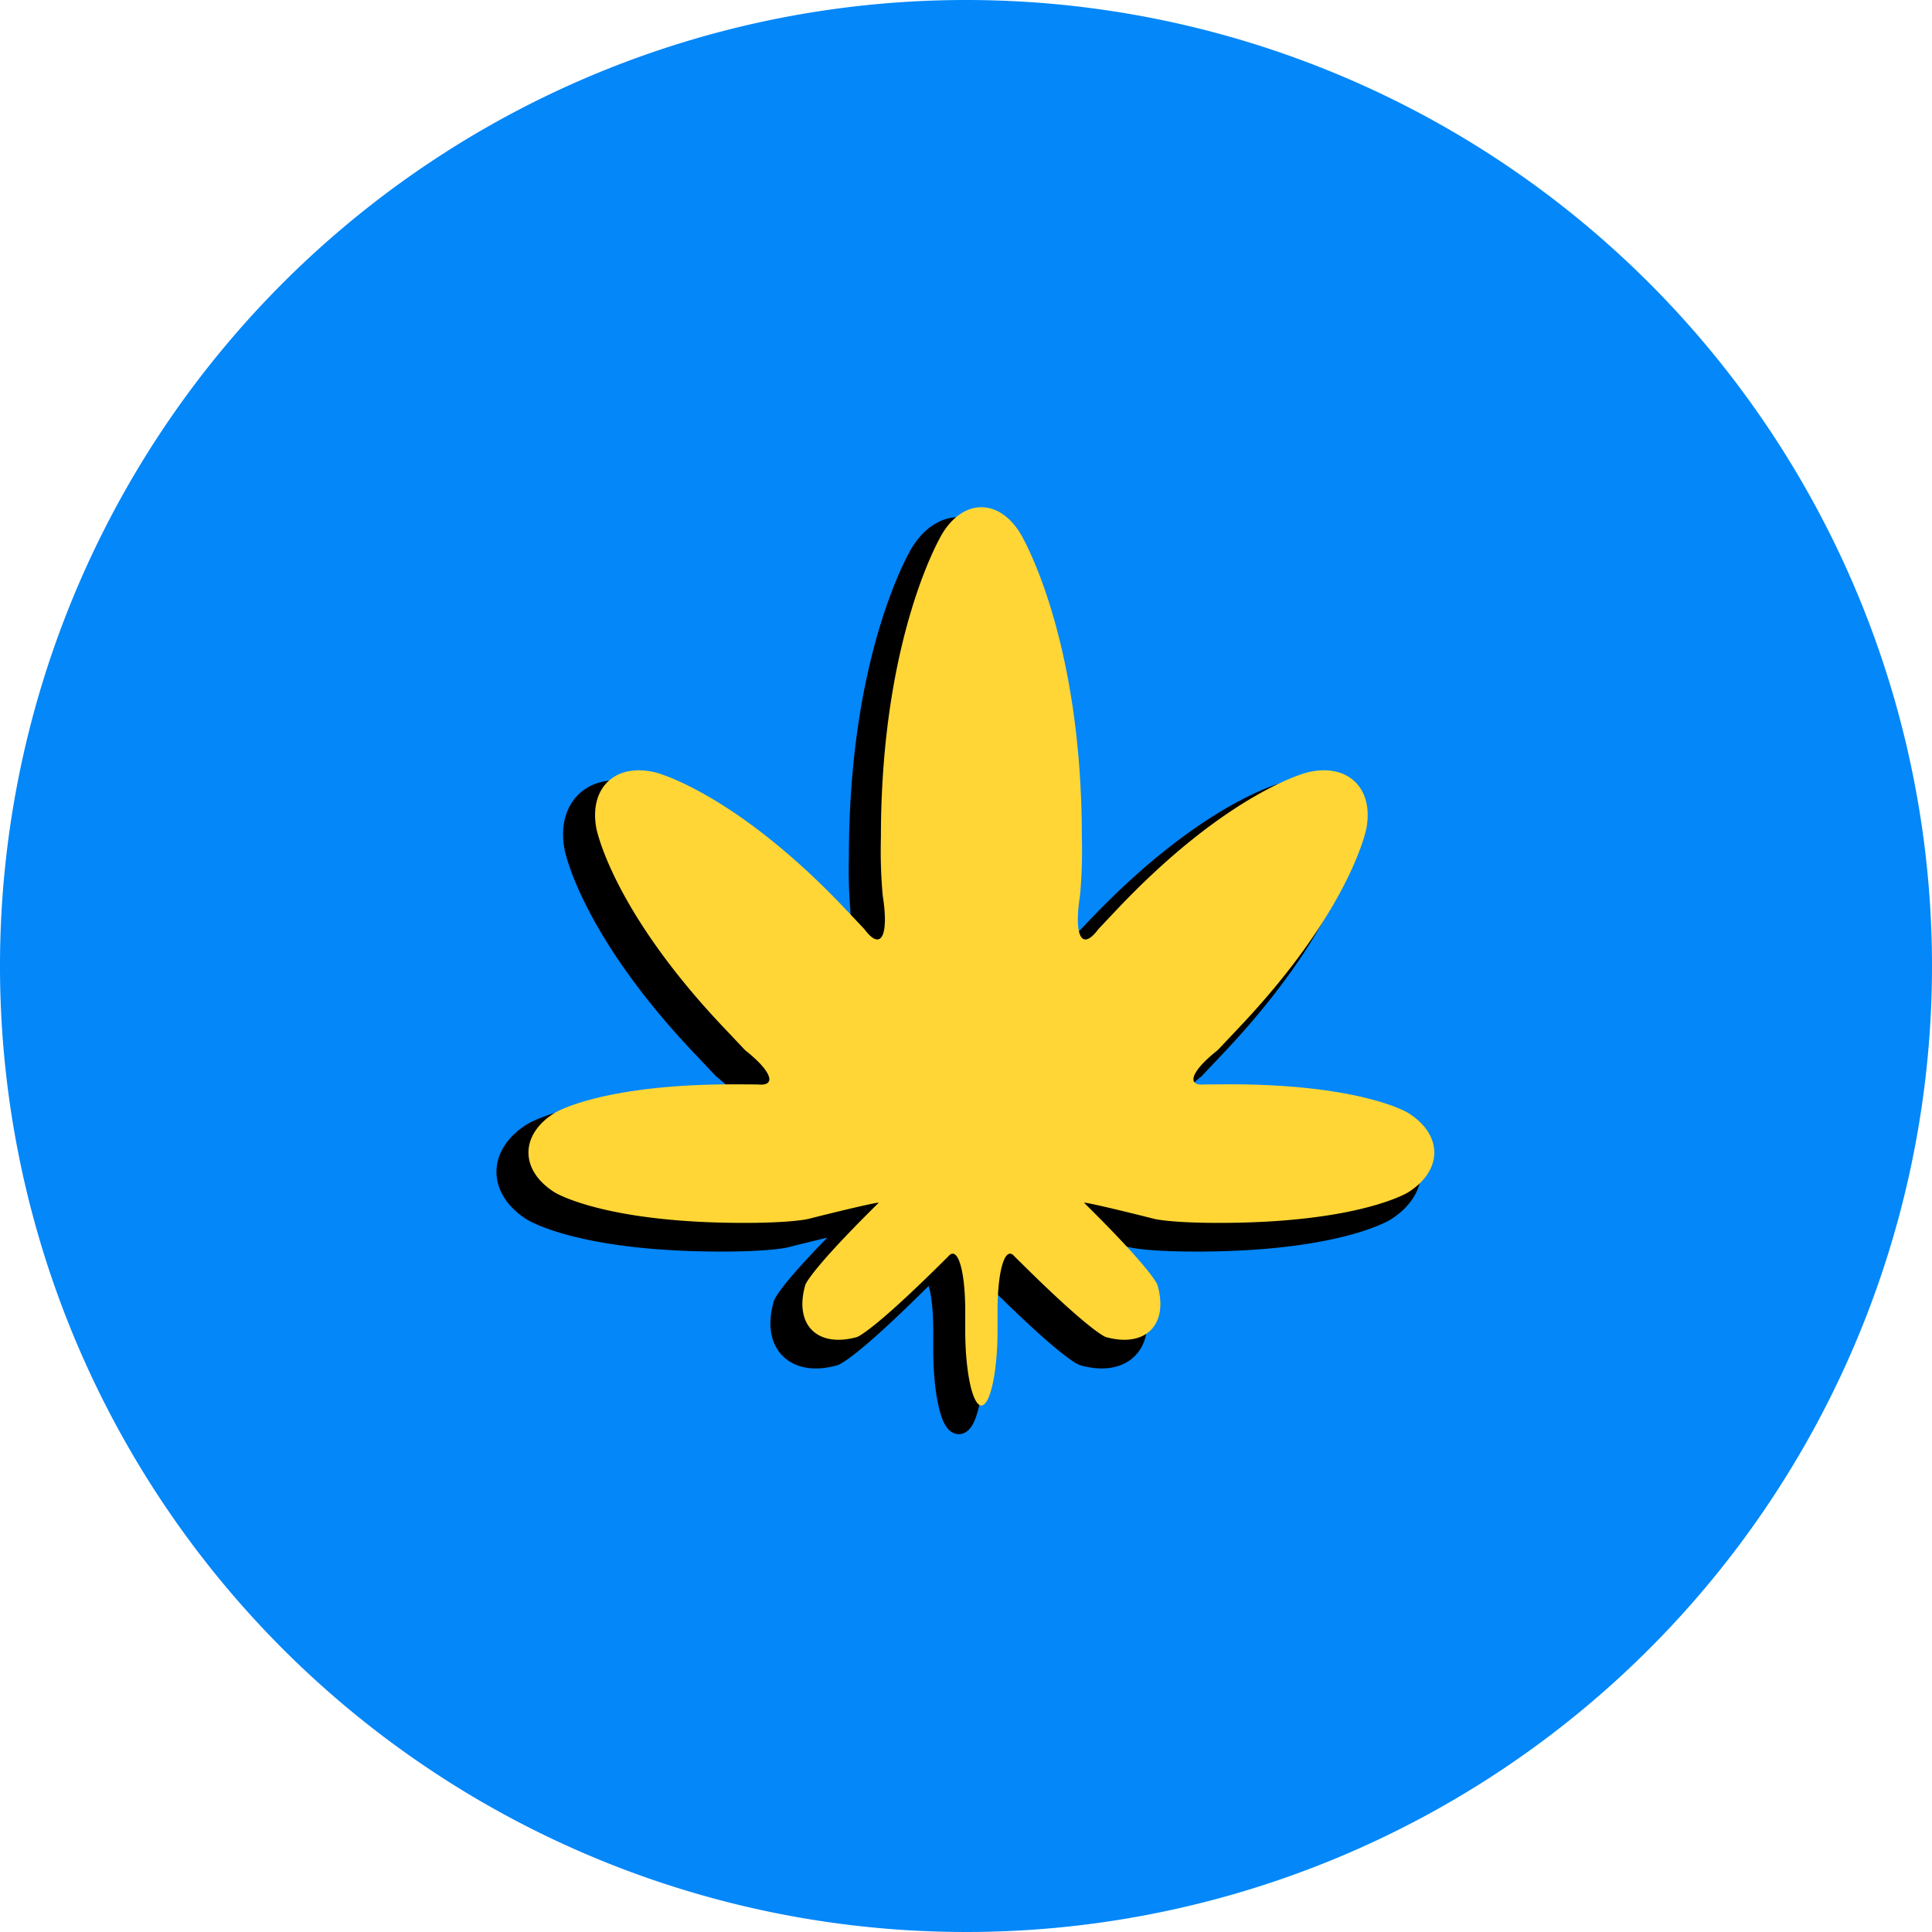
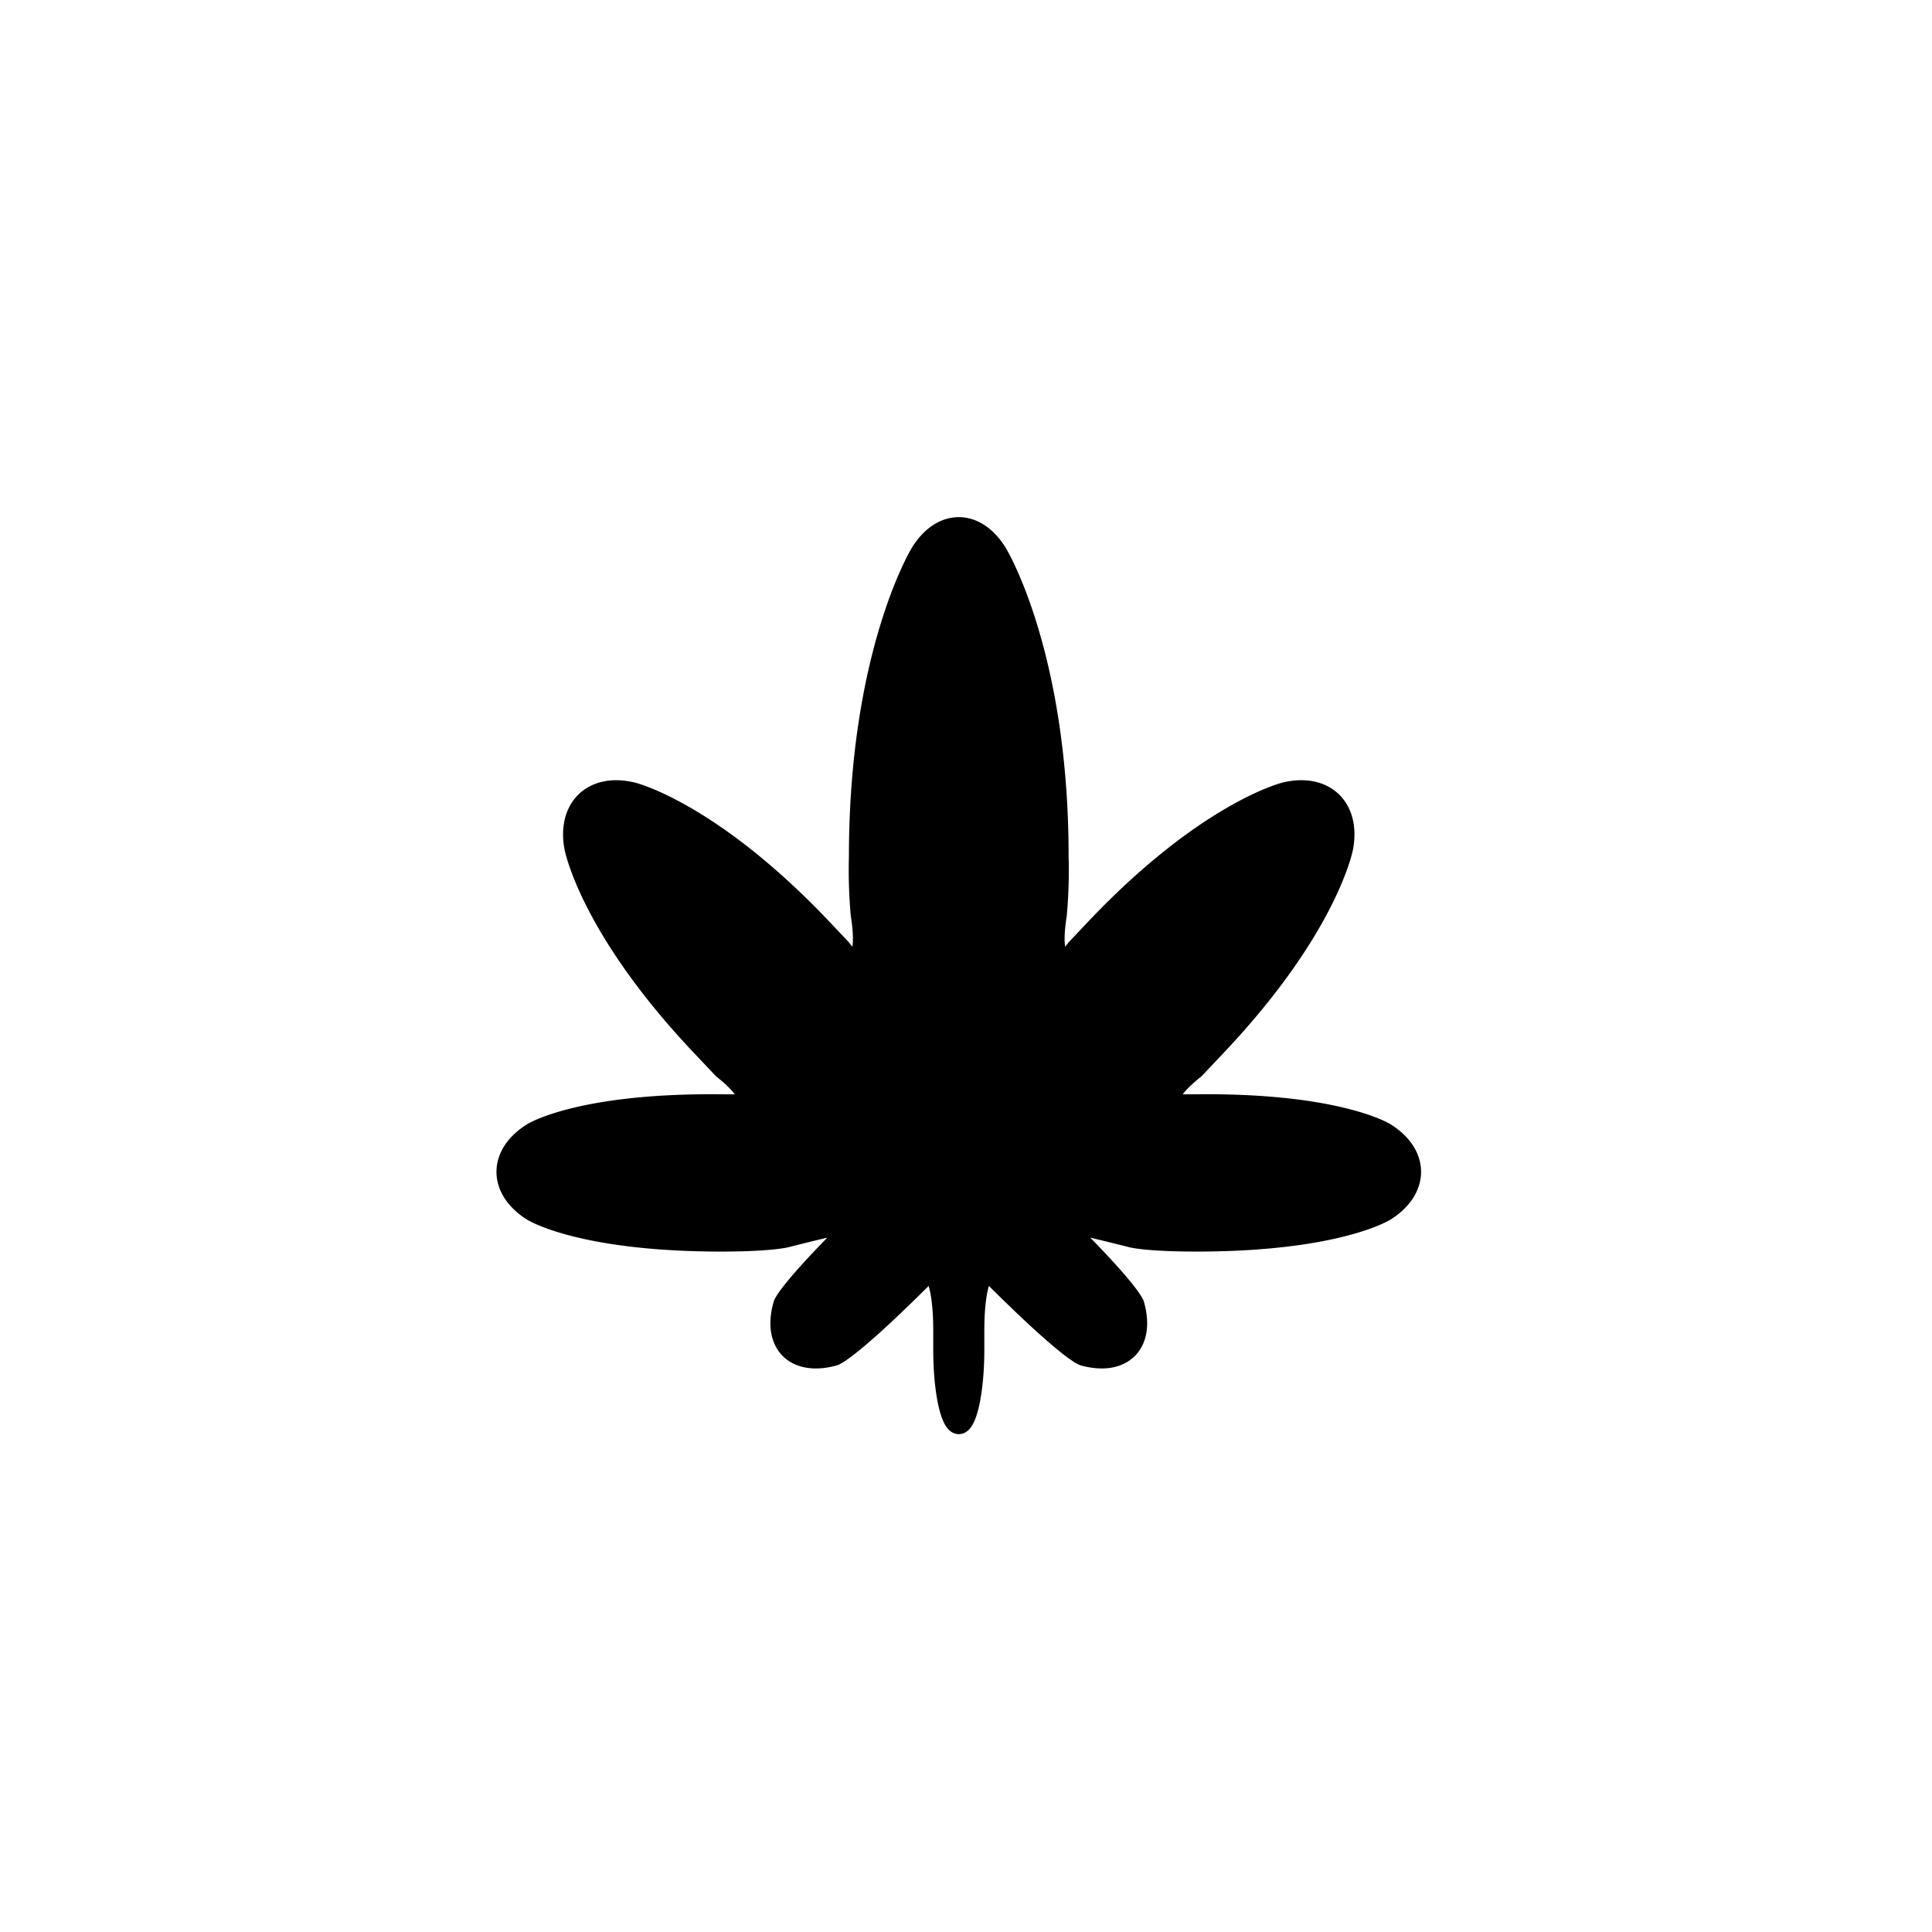
<svg xmlns="http://www.w3.org/2000/svg" width="342.734" height="342.734" viewBox="0 0 342.734 342.734">
  <g id="Group_703" data-name="Group 703" transform="translate(373.34 376.859) rotate(180)">
-     <path id="Path_565" data-name="Path 565" d="M171.366,342.733A171.367,171.367,0,1,0,0,171.366,171.367,171.367,0,0,0,171.366,342.733" transform="translate(30.606 34.126)" fill="#0387f9" />
    <g id="Flower_leaf" data-name="Flower leaf" transform="translate(1769 2743.567) rotate(180)">
      <path id="yellow_leaf_shadow" data-name="yellow leaf shadow" d="M1.645,43.318C-4.541,39.4-4.5,33.051,1.73,29.21c0,0,8.411-5.184,32.672-5.036l3.3.019c3.464.364,2.46-2.37-2.231-6.073L31.5,13.92C11.723-7.016,9.075-21.243,9.075-21.243c-1.339-7.2,3.384-11.66,10.493-9.915,0,0,14.055,3.451,33.833,24.387l3.224,3.414C59.552.6,61.014-2.082,59.878-9.315a87.905,87.905,0,0,1-.323-10.326c0-36.031,10.89-53.878,10.89-53.878,3.813-6.251,10.054-6.251,13.867,0,0,0,10.888,17.846,10.888,53.878a88.331,88.331,0,0,1-.322,10.326C93.741-2.082,95.2.6,98.129-3.358l3.226-3.414c19.776-20.935,33.833-24.387,33.833-24.387,7.111-1.745,11.831,2.715,10.493,9.915,0,0-2.648,14.227-22.424,35.161l-3.967,4.2c-4.694,3.7-5.7,6.436-2.234,6.073l3.3-.019c24.261-.148,32.67,5.036,32.67,5.036,6.234,3.841,6.271,10.19.087,14.108,0,0-8.347,5.286-32.61,5.432-9.415.057-12.411-.7-12.411-.7-7.1-1.8-12.715-3.081-12.482-2.856l.21.208c12.1,11.956,12.795,14.353,12.795,14.353,2.031,7.034-2.082,11.2-9.142,9.255,0,0-2.4-.665-14.507-12.621l-1.731-1.709c-1.646-1.959-2.99,2.429-2.99,9.751v3.4c0,7.322-1.291,13.312-2.865,13.312s-2.865-5.99-2.865-13.312v-3.4c0-7.322-1.346-11.71-2.991-9.751l-1.729,1.709c-12.1,11.956-14.507,12.621-14.507,12.621-7.059,1.944-11.174-2.22-9.142-9.255,0,0,.691-2.4,12.795-14.353l.21-.208c.233-.225-5.384,1.06-12.482,2.856,0,0-3,.757-12.411.7C9.991,48.6,1.645,43.318,1.645,43.318" transform="translate(1488.367 2538.32)" stroke="#000" stroke-width="3.33" />
-       <path id="yellow_leaf" data-name="yellow leaf" d="M1.645,43.318C-4.54,39.4-4.5,33.051,1.73,29.21c0,0,8.411-5.184,32.672-5.036l3.3.019c3.464.362,2.46-2.37-2.231-6.073L31.5,13.92C11.723-7.016,9.075-21.243,9.075-21.243c-1.338-7.2,3.384-11.66,10.493-9.915,0,0,14.056,3.451,33.833,24.385l3.224,3.415C59.552.6,61.014-2.082,59.878-9.315a87.905,87.905,0,0,1-.323-10.326c0-36.031,10.89-53.878,10.89-53.878,3.813-6.251,10.054-6.251,13.867,0,0,0,10.89,17.846,10.89,53.878a87.91,87.91,0,0,1-.323,10.326C93.74-2.082,95.2.6,98.129-3.358l3.226-3.415c19.776-20.934,33.833-24.385,33.833-24.385,7.111-1.745,11.831,2.715,10.493,9.915,0,0-2.648,14.227-22.424,35.161l-3.967,4.2c-4.694,3.7-5.7,6.435-2.234,6.073l3.3-.019c24.261-.148,32.67,5.036,32.67,5.036,6.234,3.841,6.272,10.19.087,14.108,0,0-8.347,5.286-32.61,5.434-9.415.056-12.411-.7-12.411-.7-7.1-1.8-12.715-3.081-12.481-2.856l.208.208c12.1,11.956,12.795,14.353,12.795,14.353,2.031,7.034-2.082,11.2-9.142,9.255,0,0-2.4-.665-14.507-12.621L83.234,54.68c-1.646-1.959-2.99,2.427-2.99,9.751v3.4c0,7.322-1.291,13.312-2.865,13.312s-2.865-5.99-2.865-13.312v-3.4c0-7.323-1.346-11.71-2.991-9.751l-1.729,1.709C57.694,68.345,55.287,69.01,55.287,69.01c-7.059,1.944-11.174-2.22-9.142-9.255,0,0,.691-2.4,12.795-14.353l.21-.208c.233-.225-5.384,1.06-12.482,2.856,0,0-3,.757-12.411.7C9.991,48.6,1.645,43.318,1.645,43.318" transform="translate(1492.377 2534.895)" fill="#ffd635" />
    </g>
  </g>
</svg>